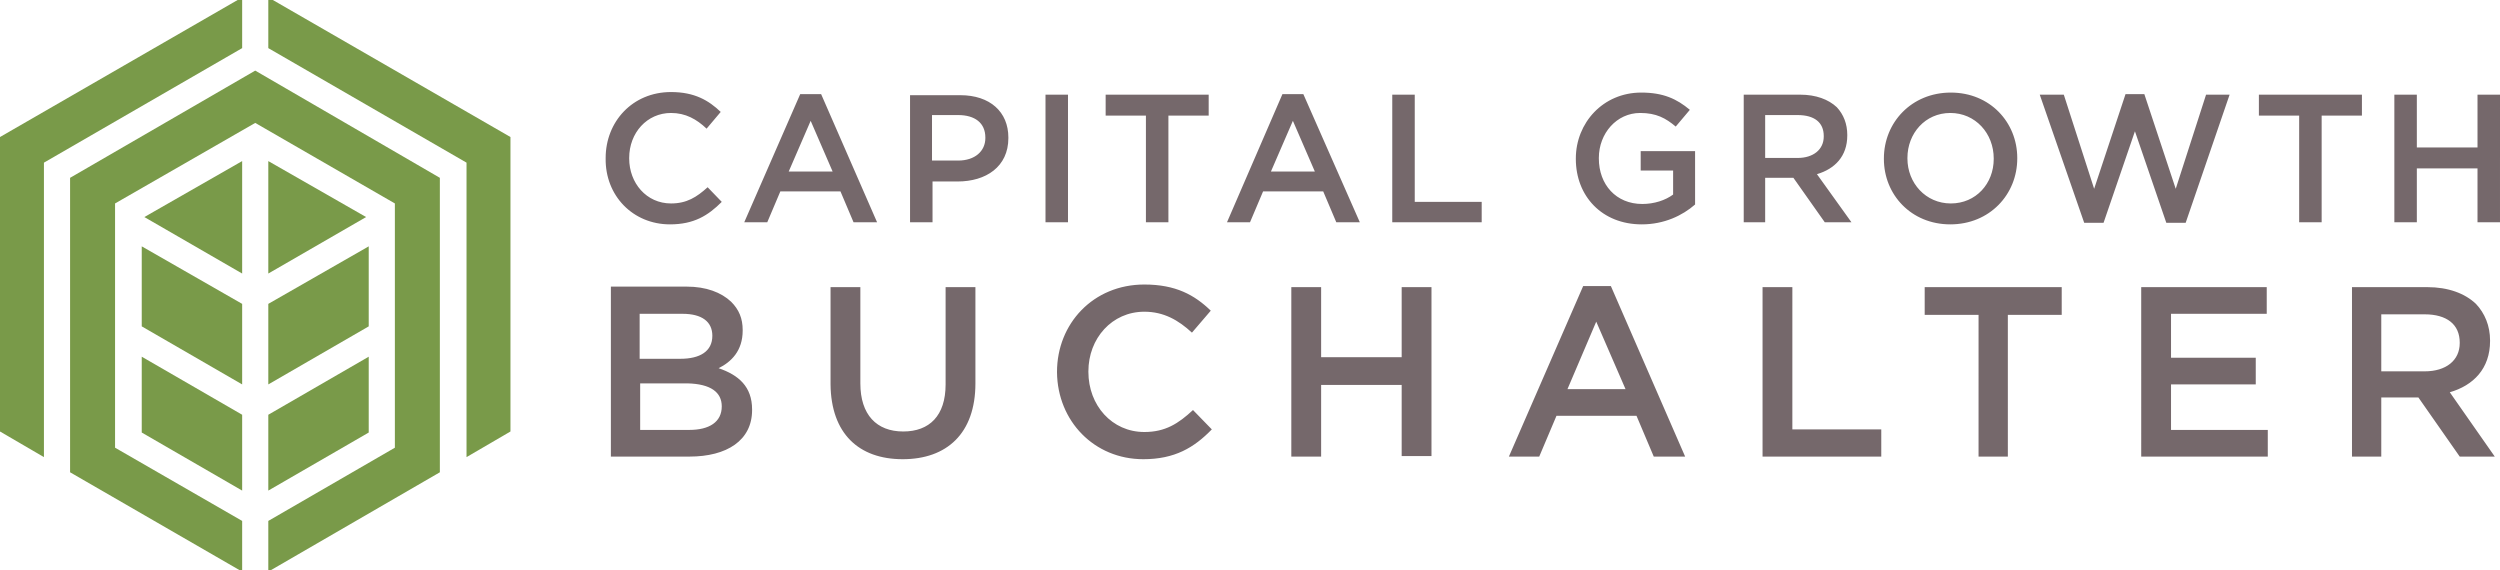
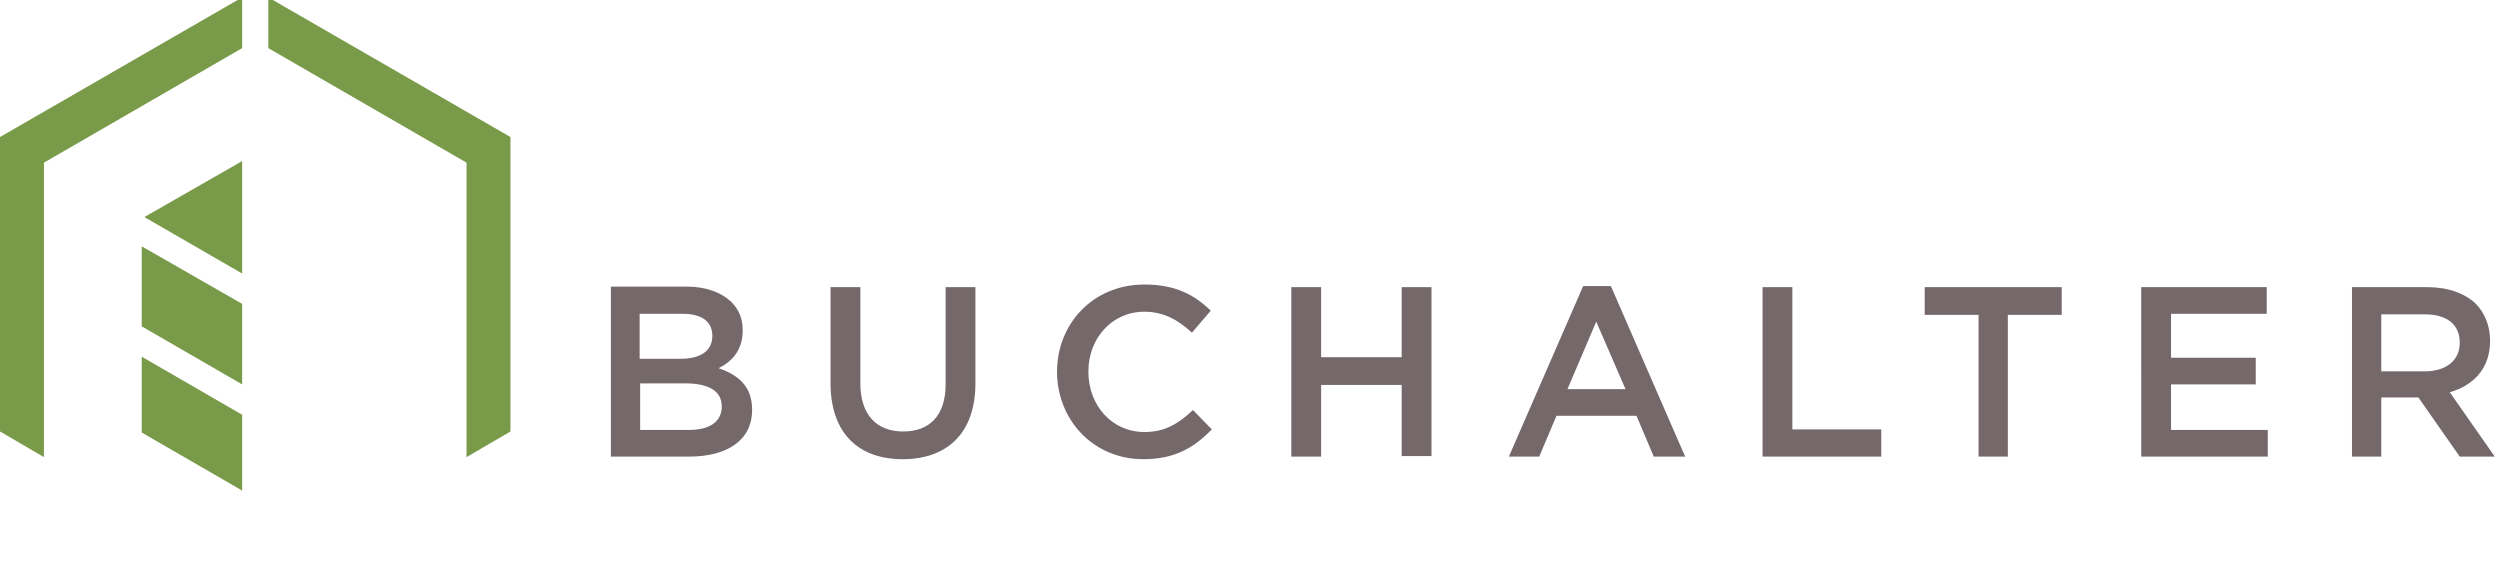
<svg xmlns="http://www.w3.org/2000/svg" id="Layer_1" x="0px" y="0px" viewBox="0 0 478 109" style="enable-background:new 0 0 478 109;" xml:space="preserve">
  <style type="text/css"> .st0{fill:#75686B;} .st1{fill:none;} .st2{fill:#799A49;} </style>
  <g>
    <path class="st0" d="M455.3,71V60.1h8.3c4.2,0,6.7,1.9,6.7,5.4v0.1c0,3.3-2.6,5.4-6.7,5.4H455.3 M449.6,87.3h5.7V76h7.1l7.9,11.3 h6.7L468.4,75c4.5-1.3,7.7-4.5,7.7-9.8v-0.1c0-2.8-1-5.2-2.7-7c-2.1-2-5.3-3.2-9.3-3.2h-14.4V87.3z M409.4,87.3h24.2v-5.1h-18.5 v-8.7h16.2v-5.1h-16.2V60h18.3v-5.1h-24V87.3z M378.2,87.3h5.7V60.2h10.3v-5.3h-26.2v5.3h10.3V87.3z M337,87.3h22.7v-5.2h-17V54.9 H337V87.3z M299.7,74.4l5.5-12.9l5.6,12.9H299.7z M288.5,87.3h5.8l3.3-7.8h15.3l3.3,7.8h6L308,54.7h-5.3L288.5,87.3z M246.9,87.3 h5.7V73.6H268v13.6h5.7V54.9H268v13.4h-15.4V54.9h-5.7V87.3z M218.6,87.8c6,0,9.7-2.2,13.1-5.7l-3.6-3.7c-2.8,2.6-5.3,4.2-9.3,4.2 c-6.2,0-10.7-5.1-10.7-11.5V71c0-6.3,4.5-11.4,10.7-11.4c3.7,0,6.5,1.6,9.1,4l3.6-4.2c-3.1-3-6.7-5-12.7-5 c-9.8,0-16.7,7.5-16.7,16.7v0.1C202.2,80.5,209.2,87.8,218.6,87.8 M172.6,87.8c8.4,0,13.9-4.9,13.9-14.5V54.9h-5.7v18.6 c0,6-3.1,9-8.1,9c-5.1,0-8.2-3.2-8.2-9.2V54.9h-5.7v18.6C158.9,82.9,164.2,87.8,172.6,87.8 M138,77.7L138,77.7c0,3-2.4,4.5-6.2,4.5 h-9.4v-8.9h9C135.9,73.4,138,75,138,77.7 M136.2,64.2c0,3-2.4,4.4-6.1,4.4h-7.8V60h8.2C134.2,60,136.2,61.5,136.2,64.2L136.2,64.2z M116.8,87.3h15c7.2,0,12-3.1,12-8.9v-0.1c0-4.4-2.6-6.6-6.4-7.9c2.4-1.2,4.6-3.3,4.6-7.2v-0.1c0-2.2-0.7-3.9-2.2-5.4 c-1.9-1.8-4.8-2.9-8.5-2.9h-14.5V87.3z" />
-     <path class="st0" d="M457.8,42.5h4.3V32.2h11.6v10.3h4.3V18.1h-4.3v10.1h-11.6V18.1h-4.3V42.5 M439.6,42.5h4.3V22.1h7.7v-4h-19.7v4 h7.7V42.5z M398.5,42.6h3.7l6-17.5l6,17.5h3.7l8.4-24.5h-4.5l-5.8,18l-6-18.1h-3.6l-6,18.1l-5.8-18H390L398.5,42.6z M373,38.9 c-4.8,0-8.3-3.9-8.3-8.6v-0.1c0-4.7,3.4-8.6,8.2-8.6s8.3,3.9,8.3,8.7v0.1C381.2,35.1,377.8,38.9,373,38.9 M372.9,42.9 c7.5,0,12.8-5.7,12.8-12.6v-0.1c0-6.8-5.2-12.5-12.7-12.5s-12.8,5.7-12.8,12.6v0.1C360.2,37.2,365.4,42.9,372.9,42.9 M337.5,30.2 V22h6.2c3.2,0,5,1.4,5,4v0.1c0,2.5-2,4.1-5,4.1H337.5z M333.2,42.5h4.3V34h5.4l6,8.5h5.1l-6.6-9.2c3.4-1,5.8-3.4,5.8-7.4v-0.1 c0-2.1-0.7-3.9-2-5.3c-1.6-1.5-4-2.4-7-2.4h-10.8V42.5z M313.9,42.9c4.3,0,7.8-1.7,10.2-3.8V28.9h-10.4v3.7h6.2v4.6 c-1.5,1.1-3.6,1.8-5.9,1.8c-5,0-8.3-3.7-8.3-8.7v-0.1c0-4.7,3.4-8.6,7.9-8.6c3.1,0,4.9,1,6.8,2.6l2.7-3.2c-2.5-2.1-5.1-3.3-9.3-3.3 c-7.3,0-12.5,5.8-12.5,12.6v0.1C301.3,37.5,306.3,42.9,313.9,42.9 M266.2,42.5h17.1v-3.9h-12.8V18.1h-4.3V42.5z M243,32.8l4.2-9.7 l4.2,9.7H243z M234.6,42.5h4.4l2.5-5.9H253l2.5,5.9h4.5L249.2,18h-4L234.6,42.5z M219.1,42.5h4.3V22.1h7.7v-4h-19.7v4h7.7V42.5z M199.9,42.5h4.3V18.1h-4.3V42.5z M178.2,30.8V22h5c3.2,0,5.2,1.5,5.2,4.3v0.1c0,2.5-2,4.3-5.2,4.3H178.2z M174,42.5h4.3v-7.8h4.8 c5.4,0,9.7-2.8,9.7-8.3v-0.1c0-4.9-3.5-8.1-9.2-8.1H174V42.5z M150.8,32.8l4.2-9.7l4.2,9.7H150.8z M142.3,42.5h4.4l2.5-5.9h11.5 l2.5,5.9h4.5L157,18h-4L142.3,42.5z M128.1,42.9c4.6,0,7.3-1.7,9.9-4.3l-2.7-2.8c-2.1,1.9-4,3.1-7,3.1c-4.7,0-8-3.9-8-8.6v-0.1 c0-4.8,3.4-8.6,8-8.6c2.8,0,4.9,1.2,6.8,3l2.7-3.2c-2.3-2.2-5-3.8-9.5-3.8c-7.4,0-12.5,5.7-12.5,12.6v0.1 C115.7,37.4,121,42.9,128.1,42.9" />
    <rect x="115.7" y="13.7" class="st1" width="362.2" height="82.1" />
    <g>
      <polyline class="st2" points="27.6,41.5 46.3,52.3 46.3,30.8 " />
-       <polyline class="st2" points="51.3,30.8 51.3,52.3 70,41.5 " />
      <polyline class="st2" points="27.1,62.4 46.3,73.5 46.3,58.1 27.1,47.1 " />
-       <polyline class="st2" points="51.3,58.1 51.3,73.5 70.5,62.4 70.5,47.1 " />
      <polyline class="st2" points="46.3,-0.5 0,26.2 0,82.5 8.4,87.4 8.4,31.1 46.3,9.2 " />
      <polyline class="st2" points="51.3,9.2 89.2,31.1 89.2,87.4 97.6,82.5 97.6,26.2 51.3,-0.5 " />
      <polyline class="st2" points="27.1,82.7 46.3,93.8 46.3,79.3 27.1,68.2 " />
-       <polyline class="st2" points="51.3,79.3 51.3,93.8 70.5,82.7 70.5,68.2 " />
-       <polyline class="st2" points="48.8,13.5 13.4,34 13.4,90.3 46.3,109.3 46.3,99.6 22,85.6 22,38.9 48.8,23.5 75.5,38.9 75.5,85.6 51.3,99.6 51.3,109.3 84.1,90.3 84.1,34 " />
    </g>
  </g>
</svg>